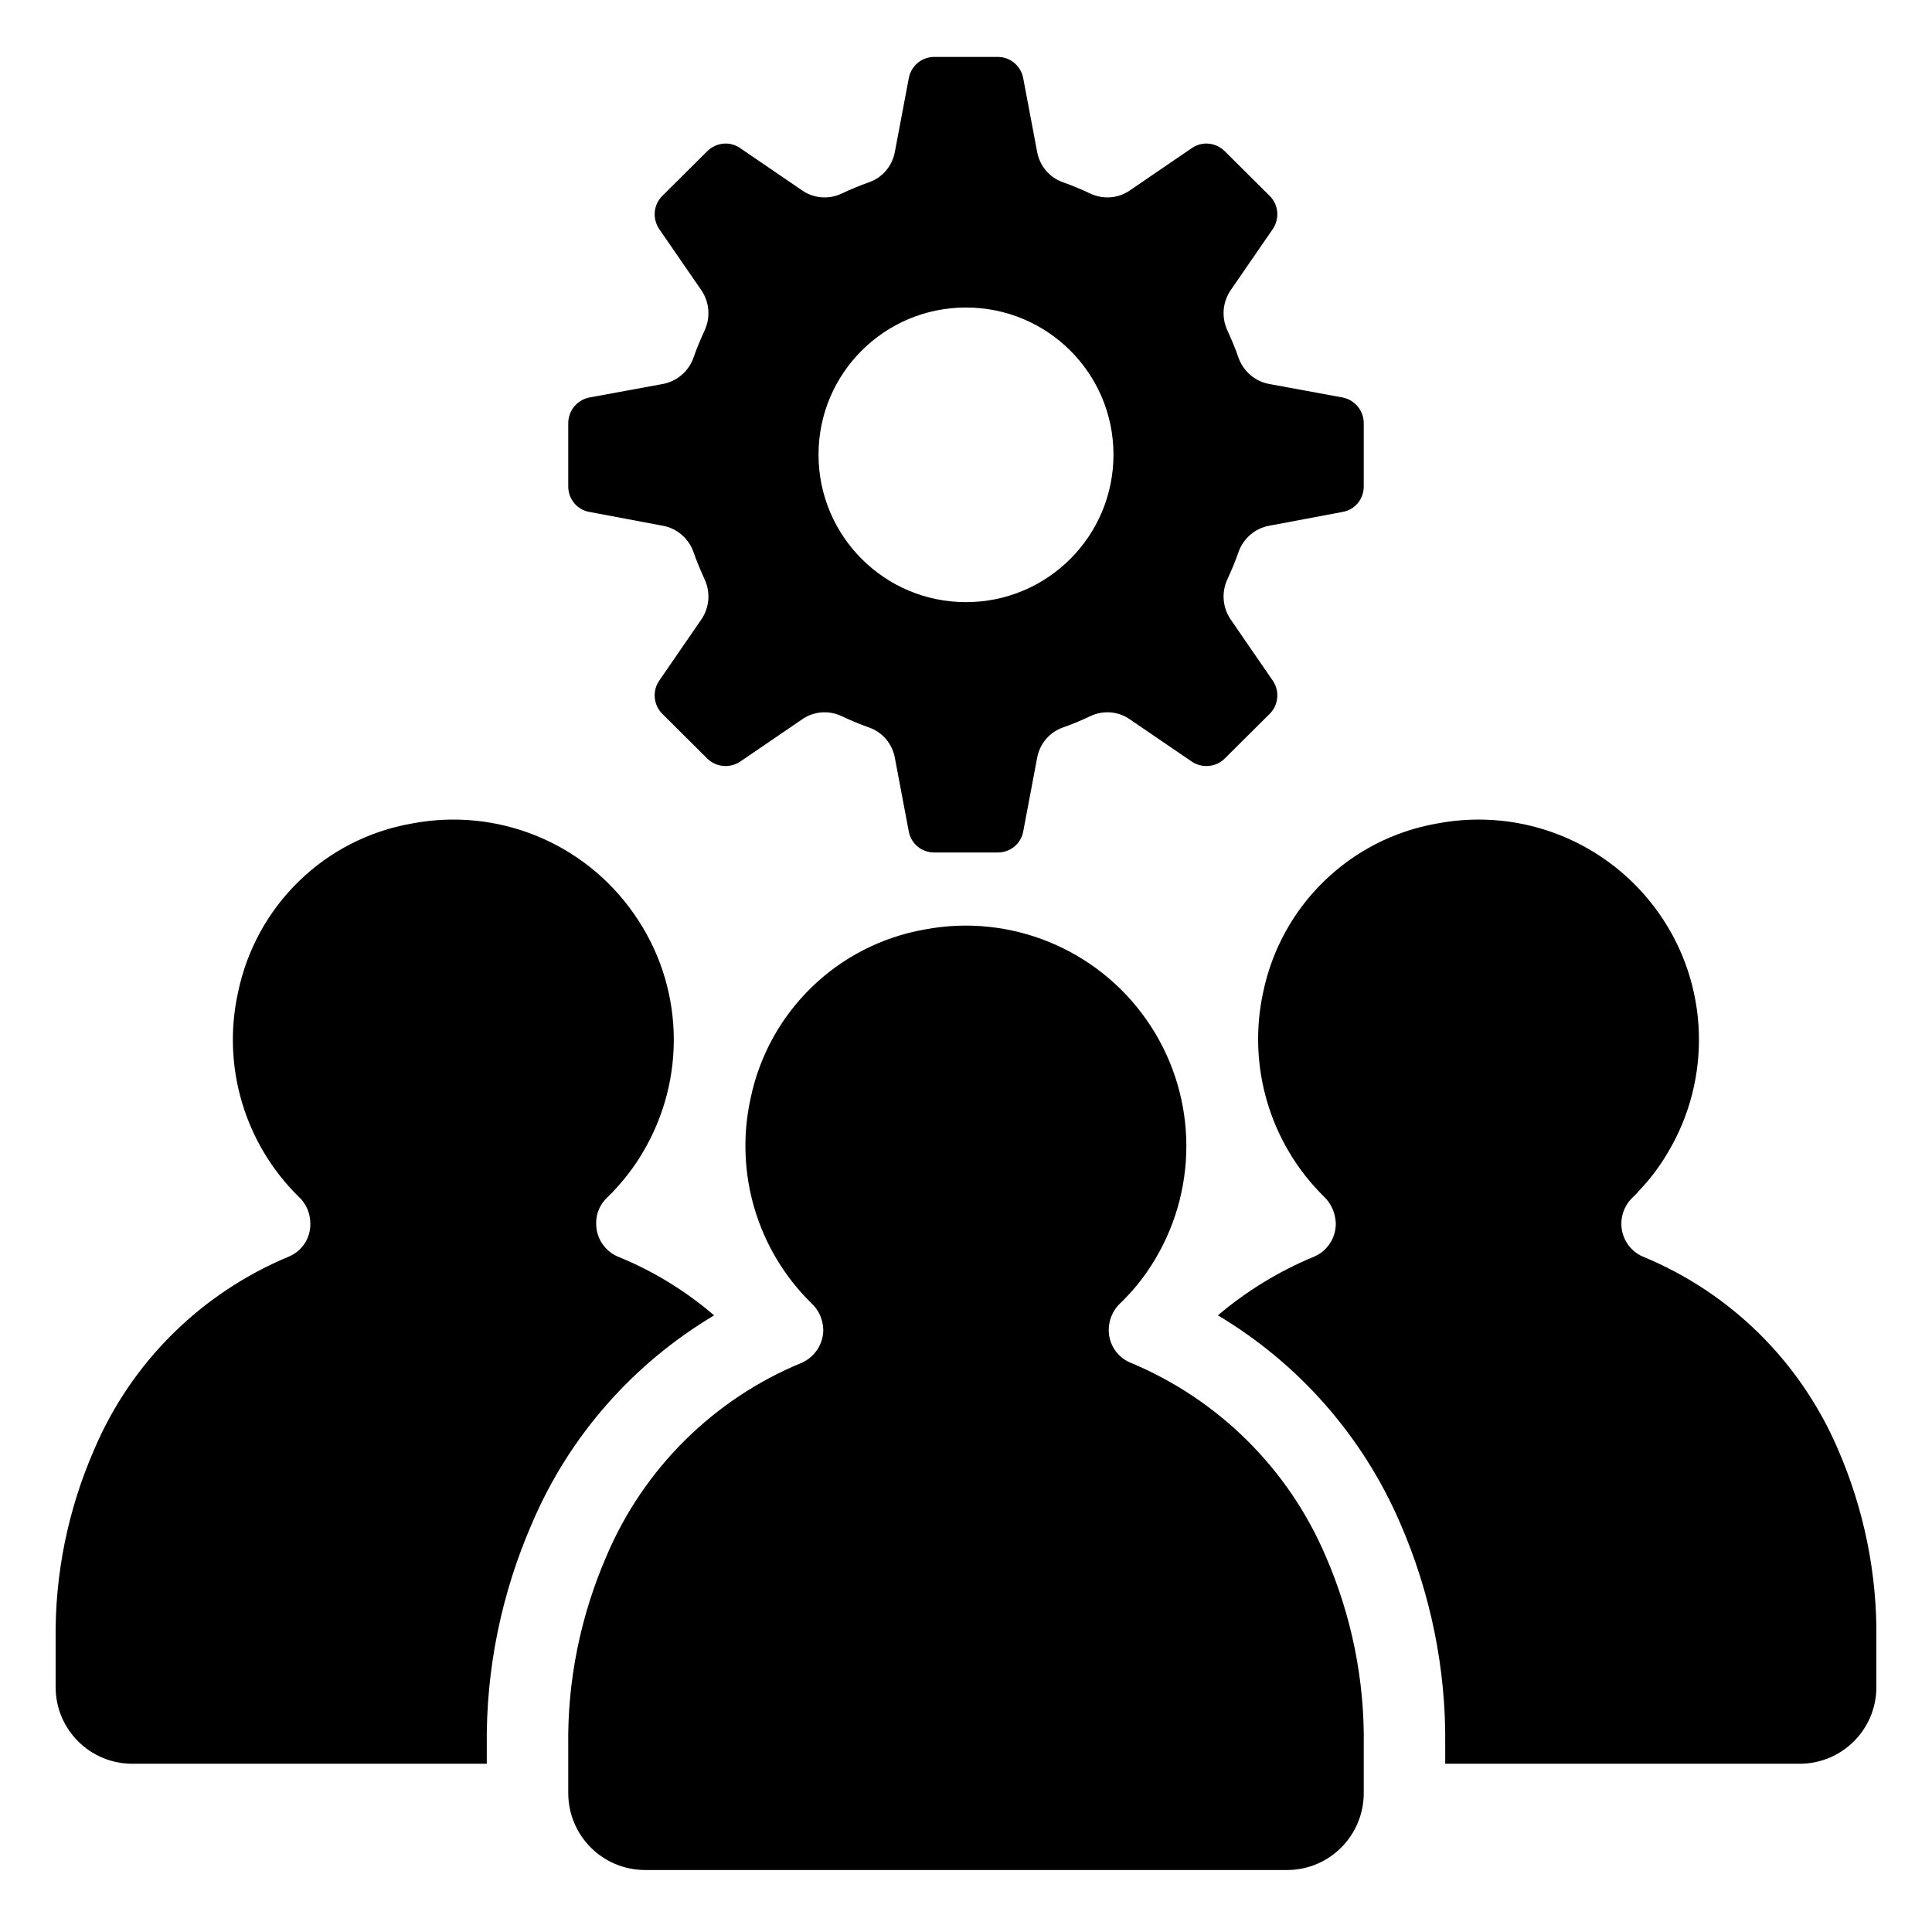
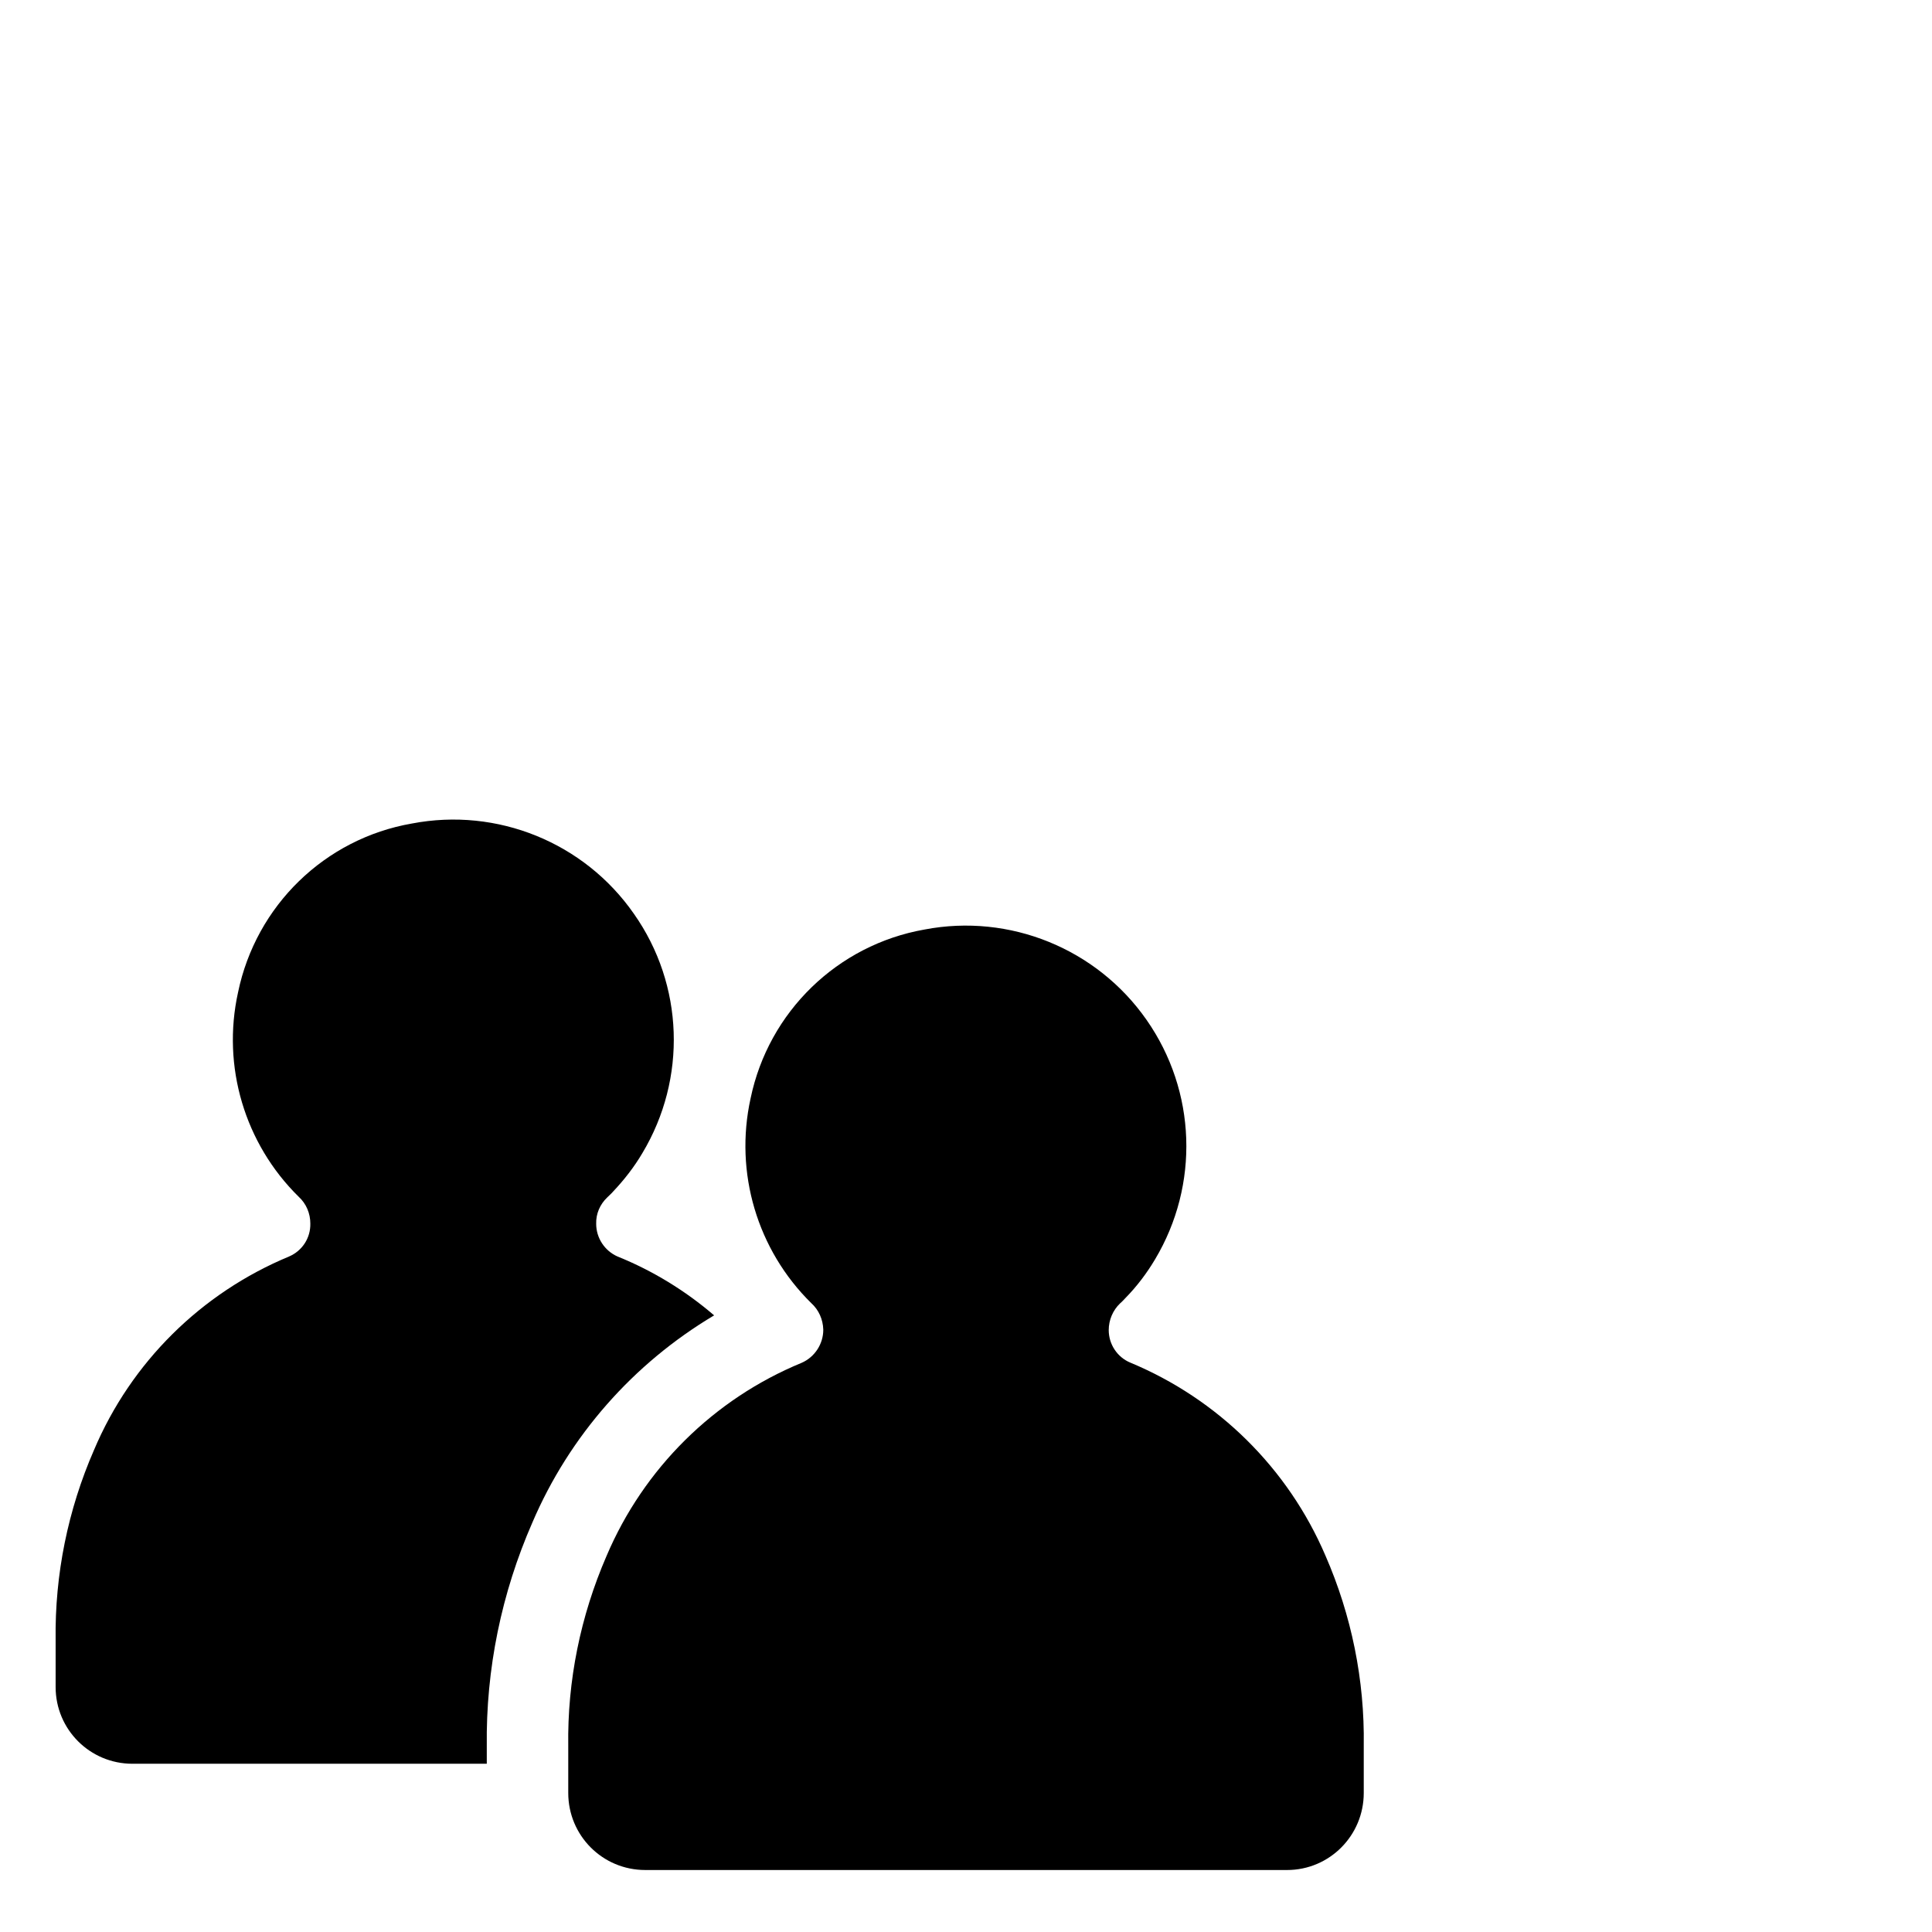
<svg xmlns="http://www.w3.org/2000/svg" width="24px" height="24px" viewBox="0 0 24 24" version="1.1">
  <g id="surface1">
    <path style=" stroke:none;fill-rule:nonzero;fill:rgb(0%,0%,0%);fill-opacity:1;" d="M 14.039 16.926 C 13.879 16.859 13.773 16.699 13.773 16.523 C 13.773 16.398 13.824 16.277 13.914 16.191 C 13.941 16.168 13.965 16.141 13.984 16.121 C 14.125 15.977 14.246 15.816 14.348 15.645 C 14.902 14.719 14.863 13.555 14.242 12.668 C 13.625 11.785 12.543 11.344 11.484 11.547 C 10.402 11.738 9.547 12.57 9.324 13.645 C 9.121 14.566 9.406 15.527 10.078 16.188 C 10.172 16.273 10.223 16.391 10.227 16.516 L 10.227 16.52 C 10.227 16.695 10.121 16.859 9.957 16.93 C 8.867 17.379 7.996 18.242 7.535 19.328 C 7.211 20.074 7.047 20.879 7.059 21.691 L 7.059 22.273 C 7.059 22.801 7.484 23.23 8.016 23.23 L 15.988 23.23 C 16.516 23.23 16.941 22.801 16.941 22.273 L 16.941 21.684 C 16.953 20.871 16.789 20.066 16.465 19.324 C 16 18.238 15.129 17.379 14.039 16.926 Z M 14.039 16.926 " />
    <path style=" stroke:none;fill-rule:nonzero;fill:rgb(0%,0%,0%);fill-opacity:1;" d="M 8.871 16.34 C 8.516 16.035 8.109 15.785 7.672 15.609 C 7.512 15.539 7.406 15.379 7.406 15.203 C 7.402 15.078 7.453 14.961 7.543 14.875 C 7.57 14.848 7.598 14.824 7.617 14.801 C 7.754 14.656 7.879 14.496 7.98 14.324 C 8.535 13.398 8.496 12.234 7.875 11.352 C 7.258 10.465 6.176 10.027 5.117 10.23 C 4.035 10.418 3.18 11.25 2.957 12.328 C 2.754 13.246 3.039 14.207 3.711 14.867 C 3.805 14.953 3.855 15.074 3.855 15.199 C 3.859 15.379 3.754 15.539 3.59 15.609 C 2.5 16.062 1.629 16.922 1.168 18.012 C 0.844 18.754 0.68 19.559 0.691 20.371 L 0.691 20.957 C 0.691 21.484 1.117 21.91 1.645 21.91 L 6.047 21.91 L 6.047 21.691 C 6.035 20.734 6.23 19.789 6.613 18.914 C 7.074 17.836 7.867 16.938 8.871 16.34 Z M 8.871 16.34 " />
-     <path style=" stroke:none;fill-rule:nonzero;fill:rgb(0%,0%,0%);fill-opacity:1;" d="M 22.832 18.004 C 22.367 16.918 21.5 16.059 20.406 15.609 C 20.246 15.539 20.141 15.379 20.141 15.203 C 20.141 15.078 20.191 14.961 20.281 14.875 C 20.309 14.848 20.336 14.824 20.352 14.801 C 20.492 14.656 20.613 14.496 20.715 14.324 C 21.27 13.398 21.23 12.234 20.613 11.352 C 19.992 10.465 18.914 10.027 17.852 10.23 C 16.77 10.418 15.914 11.25 15.691 12.328 C 15.492 13.246 15.777 14.207 16.449 14.867 C 16.539 14.953 16.59 15.074 16.594 15.199 C 16.594 15.379 16.488 15.539 16.328 15.609 C 15.891 15.789 15.488 16.035 15.129 16.34 C 16.133 16.938 16.922 17.836 17.387 18.906 C 17.77 19.781 17.965 20.73 17.953 21.684 L 17.953 21.91 L 22.355 21.91 C 22.883 21.91 23.309 21.484 23.309 20.957 L 23.309 20.363 C 23.32 19.555 23.156 18.75 22.832 18.004 Z M 22.832 18.004 " />
-     <path style=" stroke:none;fill-rule:nonzero;fill:rgb(0%,0%,0%);fill-opacity:1;" d="M 7.32 6.359 L 8.234 6.531 C 8.406 6.562 8.551 6.684 8.613 6.852 C 8.652 6.969 8.703 7.086 8.754 7.199 C 8.828 7.359 8.812 7.547 8.715 7.691 L 8.188 8.457 C 8.102 8.582 8.117 8.758 8.227 8.867 L 8.785 9.422 C 8.895 9.531 9.066 9.547 9.195 9.461 L 9.961 8.938 C 10.105 8.836 10.293 8.82 10.453 8.895 C 10.566 8.949 10.68 8.996 10.801 9.039 C 10.965 9.098 11.086 9.242 11.117 9.418 L 11.289 10.328 C 11.316 10.48 11.449 10.59 11.605 10.59 L 12.395 10.59 C 12.551 10.59 12.684 10.48 12.711 10.328 L 12.883 9.418 C 12.914 9.242 13.035 9.098 13.199 9.039 C 13.32 8.996 13.434 8.949 13.547 8.895 C 13.707 8.82 13.895 8.836 14.039 8.938 L 14.805 9.461 C 14.934 9.547 15.105 9.531 15.215 9.422 L 15.773 8.867 C 15.883 8.758 15.898 8.582 15.812 8.457 L 15.285 7.691 C 15.188 7.547 15.172 7.359 15.246 7.199 C 15.297 7.086 15.348 6.969 15.387 6.852 C 15.449 6.684 15.594 6.562 15.766 6.531 L 16.68 6.359 C 16.832 6.332 16.941 6.199 16.941 6.043 L 16.941 5.258 C 16.941 5.102 16.832 4.969 16.68 4.938 L 15.766 4.77 C 15.594 4.738 15.449 4.617 15.387 4.449 C 15.348 4.332 15.297 4.215 15.246 4.102 C 15.172 3.941 15.188 3.754 15.285 3.609 L 15.812 2.844 C 15.898 2.715 15.883 2.543 15.773 2.434 L 15.215 1.879 C 15.105 1.77 14.934 1.75 14.805 1.84 L 14.039 2.363 C 13.895 2.465 13.707 2.48 13.547 2.406 C 13.434 2.352 13.32 2.305 13.199 2.262 C 13.035 2.203 12.914 2.059 12.883 1.883 L 12.711 0.973 C 12.684 0.82 12.551 0.707 12.395 0.707 L 11.605 0.707 C 11.449 0.707 11.316 0.82 11.289 0.973 L 11.117 1.883 C 11.086 2.059 10.965 2.203 10.801 2.262 C 10.68 2.305 10.566 2.352 10.453 2.406 C 10.293 2.48 10.105 2.465 9.961 2.363 L 9.195 1.84 C 9.066 1.75 8.895 1.77 8.785 1.879 L 8.227 2.434 C 8.117 2.543 8.102 2.715 8.188 2.844 L 8.715 3.609 C 8.812 3.754 8.828 3.941 8.754 4.102 C 8.703 4.215 8.652 4.332 8.613 4.449 C 8.551 4.617 8.406 4.738 8.234 4.77 L 7.32 4.938 C 7.168 4.969 7.059 5.102 7.059 5.258 L 7.059 6.043 C 7.059 6.199 7.168 6.332 7.32 6.359 Z M 12 3.82 C 13.012 3.82 13.832 4.637 13.832 5.648 C 13.832 6.66 13.012 7.48 12 7.48 C 10.988 7.48 10.168 6.66 10.168 5.648 C 10.168 4.637 10.988 3.82 12 3.82 Z M 12 3.82 " />
  </g>
</svg>